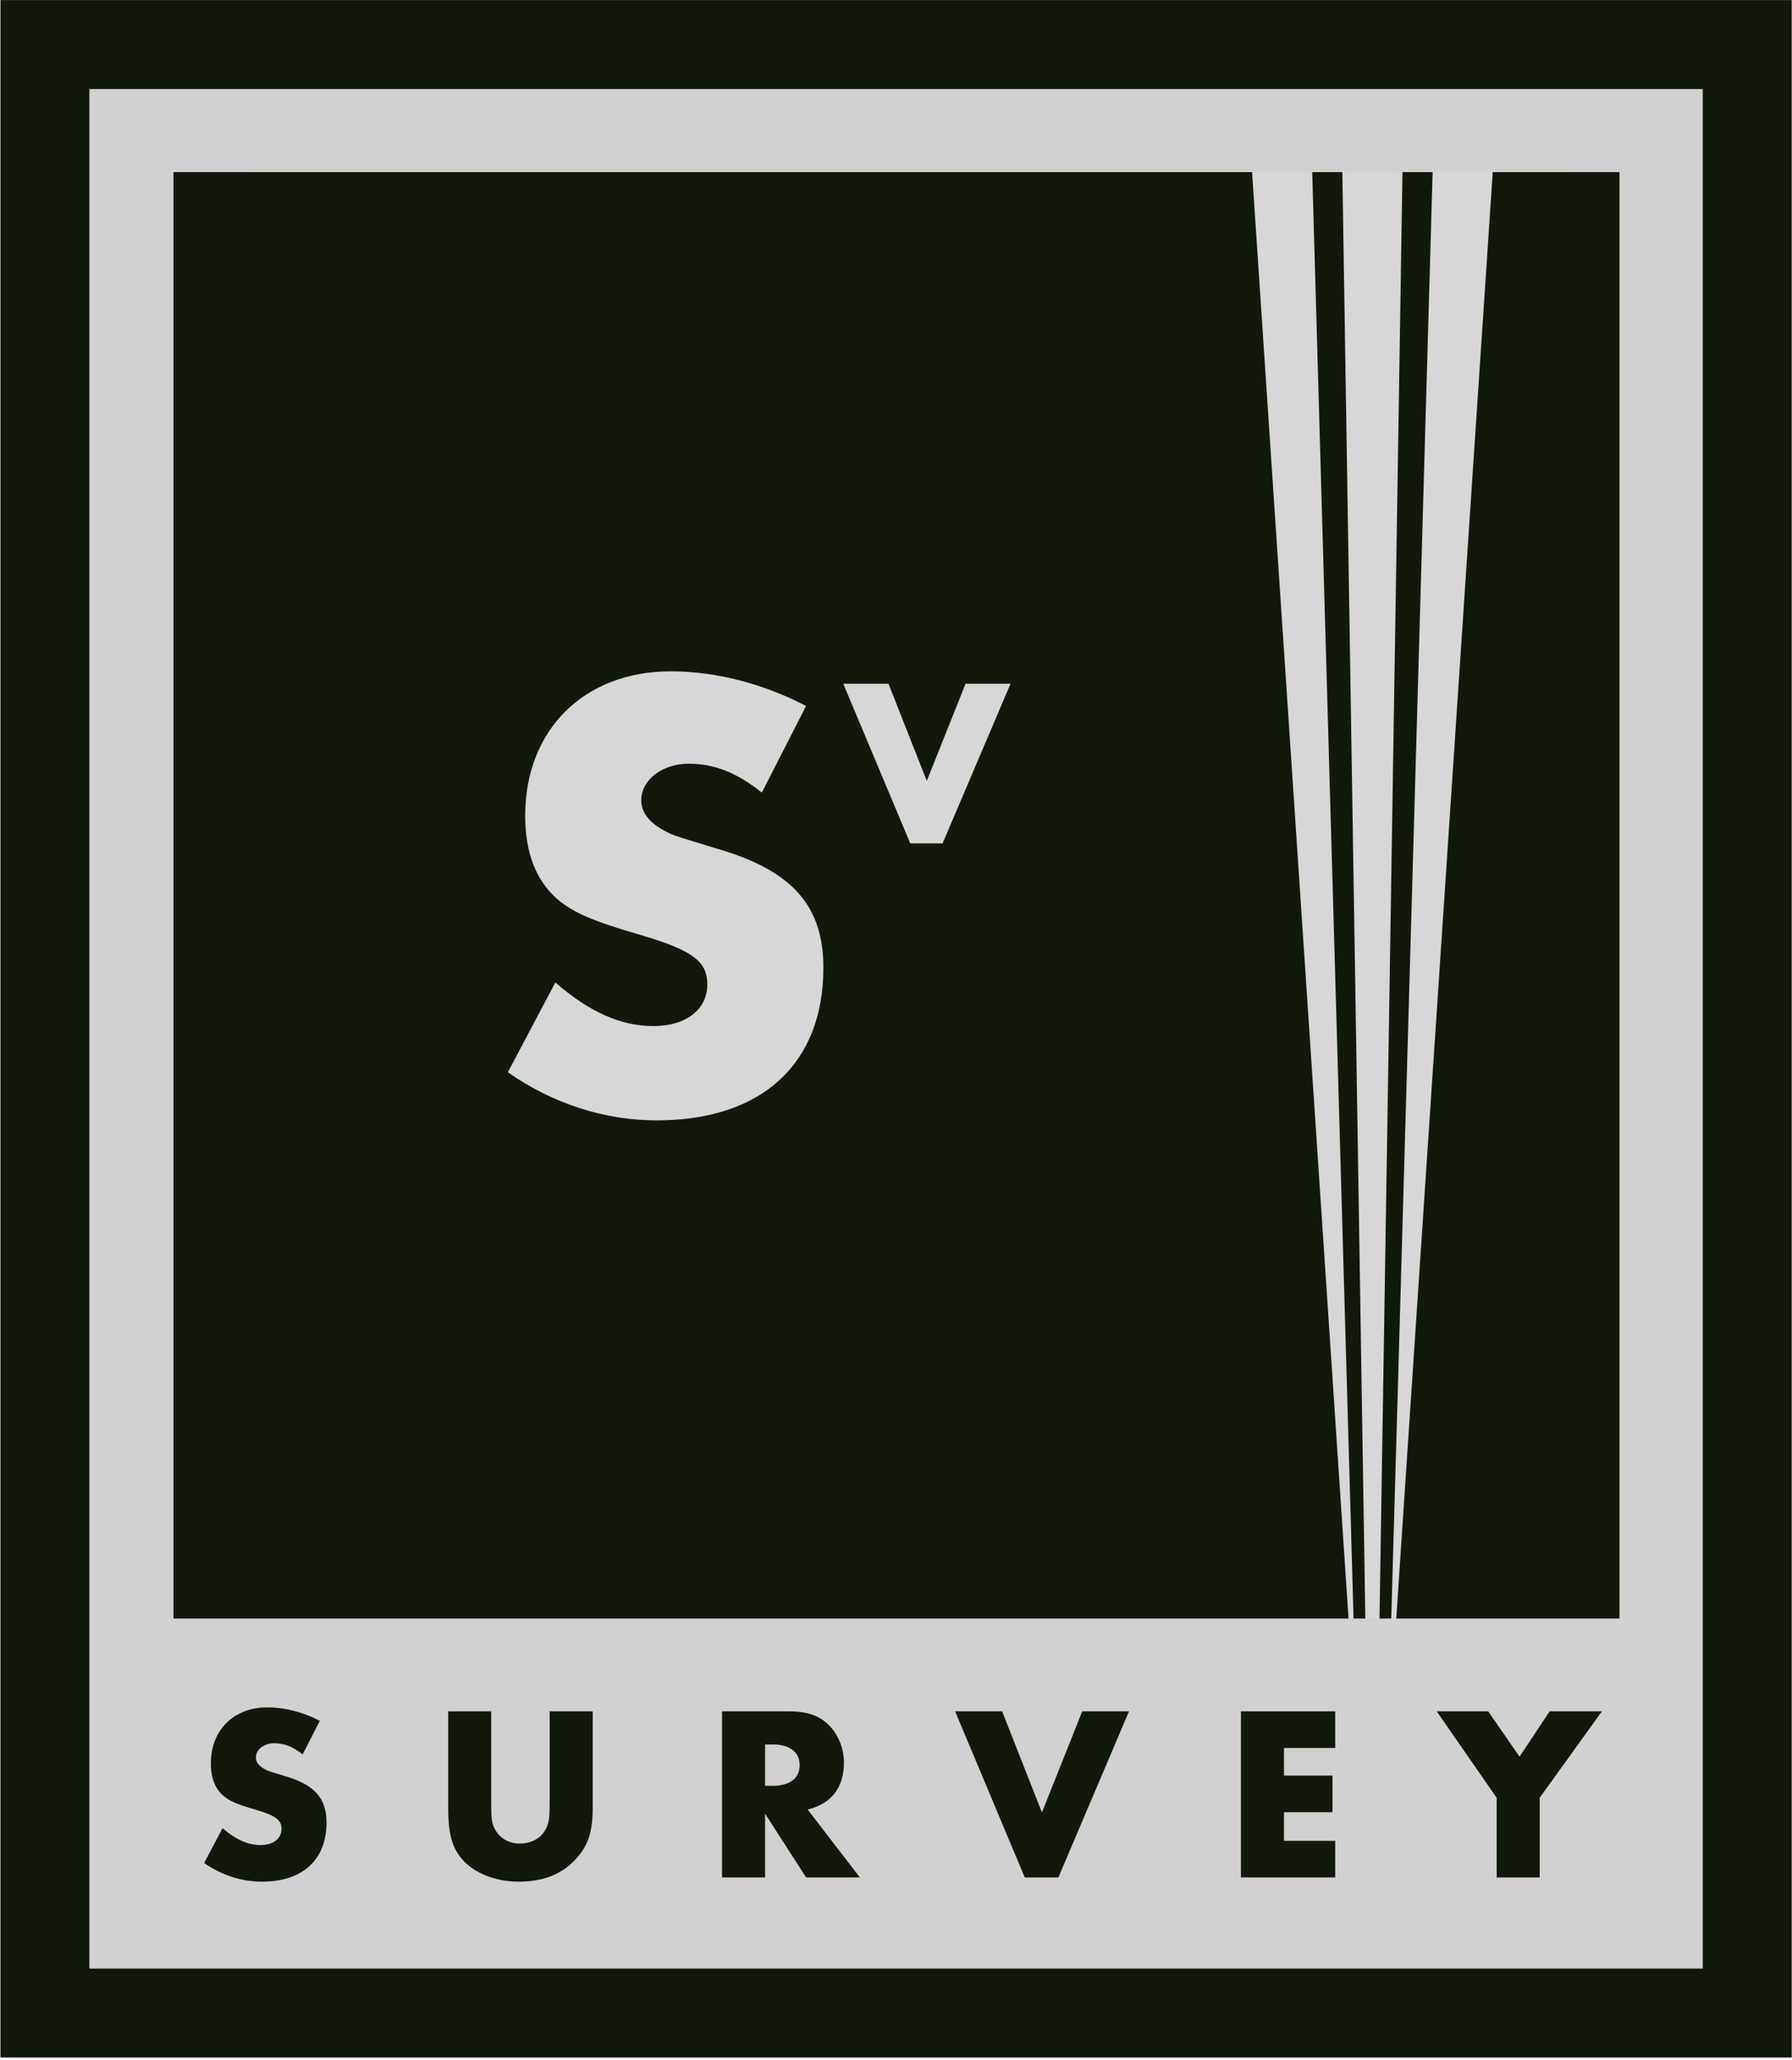
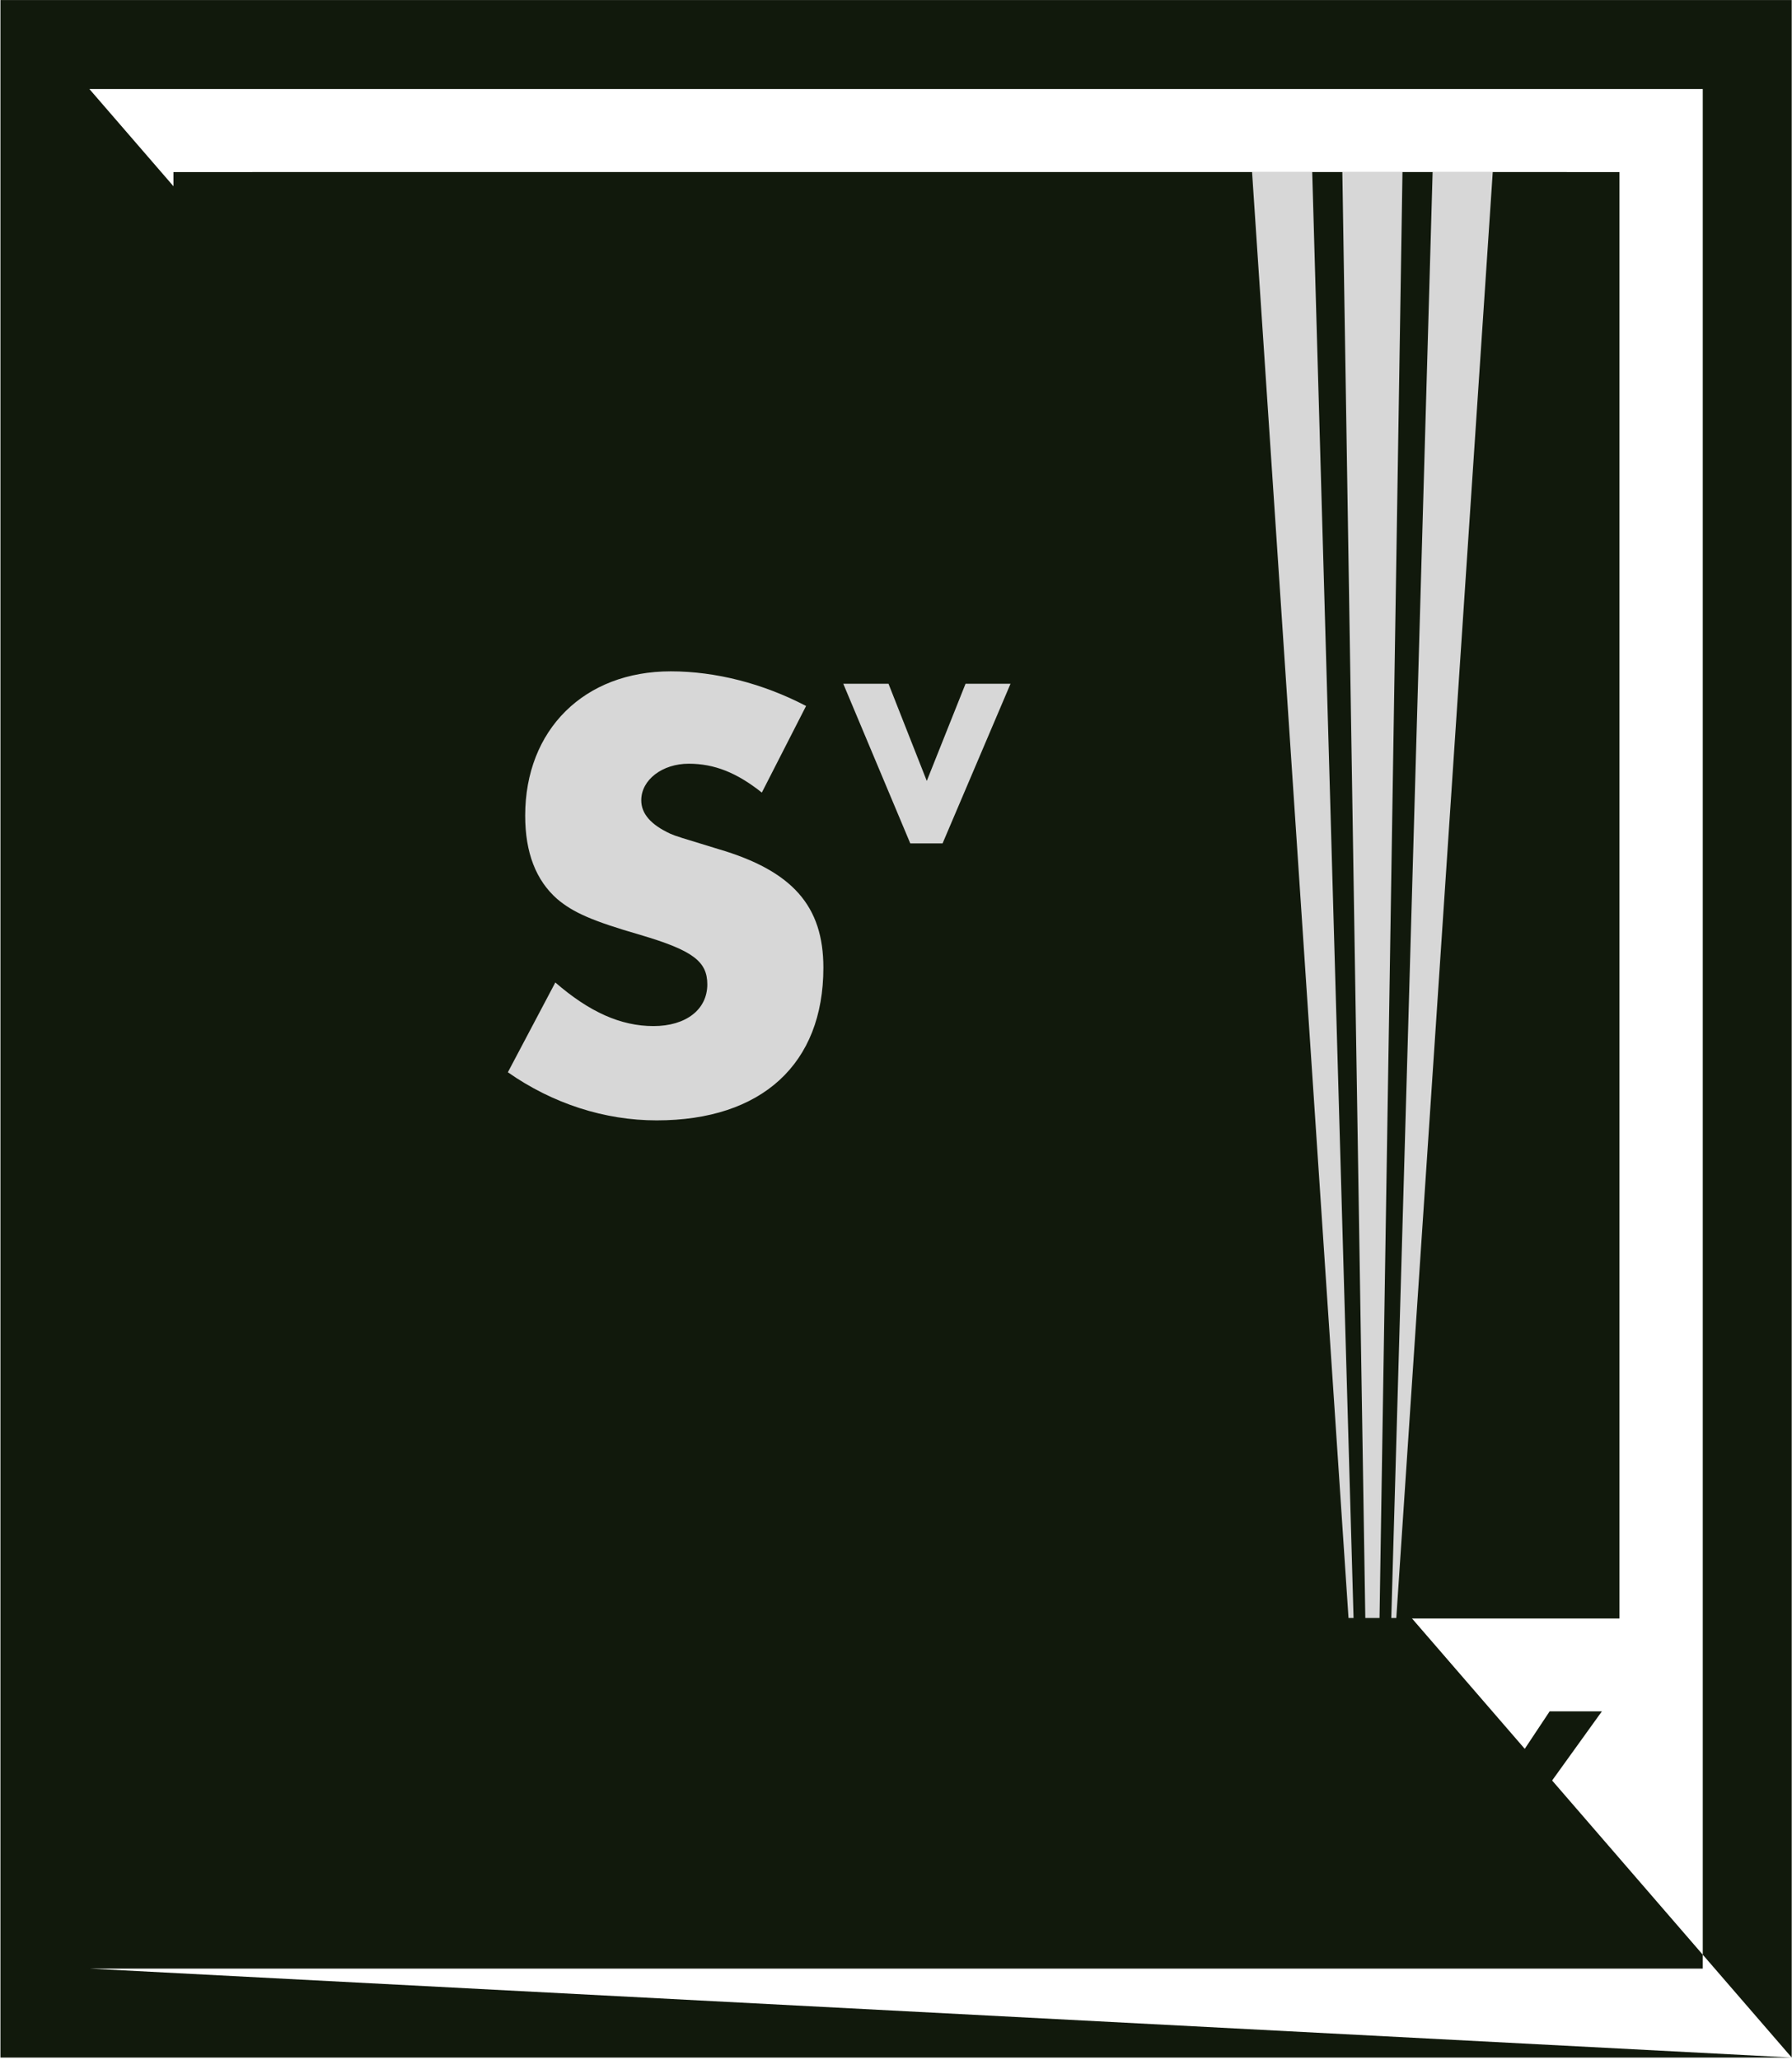
<svg xmlns="http://www.w3.org/2000/svg" width="100%" height="100%" viewBox="0 0 623 716" version="1.1" xml:space="preserve" style="fill-rule:evenodd;clip-rule:evenodd;stroke-linejoin:round;stroke-miterlimit:2;">
  <g transform="matrix(1,0,0,1,-3046.21,-342.504)">
    <g transform="matrix(2.351,0,0,0.84,0,2.52)">
      <g transform="matrix(0.066,0,0,0.381,1301.55,420.14)">
-         <rect x="0" y="0" width="3877.84" height="2160" style="fill:rgb(209,209,209);" />
-       </g>
+         </g>
    </g>
    <g transform="matrix(2.351,0,0,0.84,0,2.52)">
      <g transform="matrix(0.323,0,0,0.904,403.912,-113.4)">
-         <path d="M3581.26,1514.88L3581.26,573.197L2761.18,573.197L2761.18,1514.88L3581.26,1514.88ZM2801.9,613.91L2801.9,1474.16L3540.54,1474.16L3540.54,613.91L2801.9,613.91Z" style="fill:rgb(17,25,12);" />
+         <path d="M3581.26,1514.88L3581.26,573.197L2761.18,573.197L2761.18,1514.88L3581.26,1514.88ZL2801.9,1474.16L3540.54,1474.16L3540.54,613.91L2801.9,613.91Z" style="fill:rgb(17,25,12);" />
      </g>
    </g>
    <g transform="matrix(2.351,0,0,0.84,0,2.52)">
      <g transform="matrix(0.408,0,0,0.603,1209.95,704.815)">
        <path d="M326.107,683.113C320.067,677.133 313.395,673.887 307.084,673.887C294.913,673.887 286.618,689.434 286.618,712.328C286.618,722.237 288.151,729.583 291.126,734.538C293.38,738.126 295.995,740.347 302.847,744.106C310.15,748.206 312.223,751.11 312.223,757.261C312.223,763.924 309.248,768.366 304.65,768.366C300.052,768.366 295.634,764.608 290.856,756.748L284.184,780.667C290.495,789.039 297.798,793.481 305.101,793.481C319.887,793.481 328.542,778.446 328.542,752.819C328.542,736.417 324.214,727.021 313.756,721.212C308.437,718.137 307.805,717.795 306.994,717.111C304.289,714.72 302.937,711.815 302.937,708.227C302.937,702.76 305.912,698.489 309.609,698.489C313.215,698.489 316.37,700.881 319.887,706.177L326.107,683.113Z" style="fill:rgb(17,25,12);fill-rule:nonzero;" />
      </g>
    </g>
    <g transform="matrix(2.351,0,0,0.84,0,2.52)">
      <g transform="matrix(0.408,0,0,0.603,1209.95,704.815)">
        <path d="M388.226,676.62L372.629,676.62L372.629,742.397C372.629,759.14 373.801,768.537 376.956,776.396C381.103,786.818 389.218,793.481 398.143,793.481C407.249,793.481 414.101,788.185 419.15,777.421C423.478,768.195 425.01,759.14 425.01,742.397L425.01,676.62L409.413,676.62L409.413,738.297C409.413,750.256 409.142,753.673 407.79,758.115C406.167,763.753 402.651,767.341 398.594,767.341C394.898,767.341 391.652,764.095 389.939,758.628C388.406,753.844 388.226,751.281 388.226,738.297L388.226,676.62Z" style="fill:rgb(17,25,12);fill-rule:nonzero;" />
      </g>
    </g>
    <g transform="matrix(2.351,0,0,0.84,0,2.52)">
      <g transform="matrix(0.408,0,0,0.603,1209.95,704.815)">
        <path d="M502.906,743.935C511.471,740.176 516.069,728.9 516.069,711.815C516.069,702.418 514.176,693.193 510.93,686.7C507.414,679.696 502.996,676.62 496.144,676.62L471.892,676.62L471.892,790.577L487.489,790.577L487.489,746.839L502.365,790.577L521.839,790.577L502.906,743.935ZM487.489,727.704L487.489,699.343L490.374,699.343C496.415,699.343 500.021,704.64 500.021,713.524C500.021,722.408 496.505,727.704 490.374,727.704L487.489,727.704Z" style="fill:rgb(17,25,12);fill-rule:nonzero;" />
      </g>
    </g>
    <g transform="matrix(2.351,0,0,0.84,0,2.52)">
      <g transform="matrix(0.408,0,0,0.603,1209.95,704.815)">
-         <path d="M573.409,676.62L556.37,676.62L581.614,790.577L593.785,790.577L619.39,676.62L602.44,676.62L587.835,745.985L573.409,676.62Z" style="fill:rgb(17,25,12);fill-rule:nonzero;" />
-       </g>
+         </g>
    </g>
    <g transform="matrix(2.351,0,0,0.84,0,2.52)">
      <g transform="matrix(0.408,0,0,0.603,1209.95,704.815)">
        <path d="M694.13,701.735L694.13,676.62L659.961,676.62L659.961,790.577L694.13,790.577L694.13,765.462L675.558,765.462L675.558,745.814L693.139,745.814L693.139,720.699L675.558,720.699L675.558,701.735L694.13,701.735Z" style="fill:rgb(17,25,12);fill-rule:nonzero;" />
      </g>
    </g>
    <g transform="matrix(2.351,0,0,0.84,0,2.52)">
      <g transform="matrix(0.408,0,0,0.603,1209.95,704.815)">
        <path d="M752.642,735.905L752.642,790.577L768.24,790.577L768.24,735.905L790.779,676.62L771.846,676.62L760.937,707.715L749.577,676.62L730.915,676.62L752.642,735.905Z" style="fill:rgb(17,25,12);fill-rule:nonzero;" />
      </g>
    </g>
    <g transform="matrix(2.351,0,0,0.84,0,2.52)">
      <g transform="matrix(0.425,0,0,1.274,0,-50.183)">
        <rect x="3136.56" y="412.875" width="457.31" height="469.672" style="fill:rgb(215,215,215);" />
      </g>
    </g>
    <g transform="matrix(2.351,0,0,0.84,0,2.52)">
      <g transform="matrix(0.323,0,0,0.904,403.912,-113.4)">
        <path d="M3334.2,651.919L3378.37,1313.93L2840.4,1313.93L2840.4,651.919L3334.2,651.919ZM3130.02,896.283C3110.35,886.007 3088.62,880.429 3068.07,880.429C3028.43,880.429 3001.42,907.146 3001.42,946.489C3001.42,963.518 3006.41,976.143 3016.1,984.657C3023.44,990.823 3031.95,994.64 3054.27,1001.1C3078.05,1008.14 3084.8,1013.14 3084.8,1023.71C3084.8,1035.16 3075.11,1042.79 3060.14,1042.79C3045.16,1042.79 3030.78,1036.33 3015.22,1022.83L2993.49,1063.93C3014.04,1078.32 3037.83,1085.95 3061.61,1085.95C3109.76,1085.95 3137.94,1060.11 3137.94,1016.07C3137.94,987.887 3123.85,971.739 3089.79,961.756C3072.47,956.471 3070.41,955.884 3067.77,954.71C3058.96,950.599 3054.56,945.608 3054.56,939.443C3054.56,930.047 3064.25,922.707 3076.29,922.707C3088.03,922.707 3098.31,926.818 3109.76,935.919L3130.02,896.283ZM3167.75,886.103L3147.04,886.103L3177.72,959.175L3192.51,959.175L3223.62,886.103L3203.03,886.103L3185.28,930.581L3167.75,886.103ZM3386.05,1313.93L3380.67,1313.93L3361.74,651.919L3375.53,651.919L3386.05,1313.93ZM3397.93,1313.93L3392.55,1313.93L3403.06,651.919L3416.86,651.919L3397.93,1313.93ZM3444.39,651.919L3502.41,651.919L3502.41,1313.93L3400.22,1313.93L3444.39,651.919Z" style="fill:rgb(17,25,12);" />
      </g>
    </g>
  </g>
</svg>